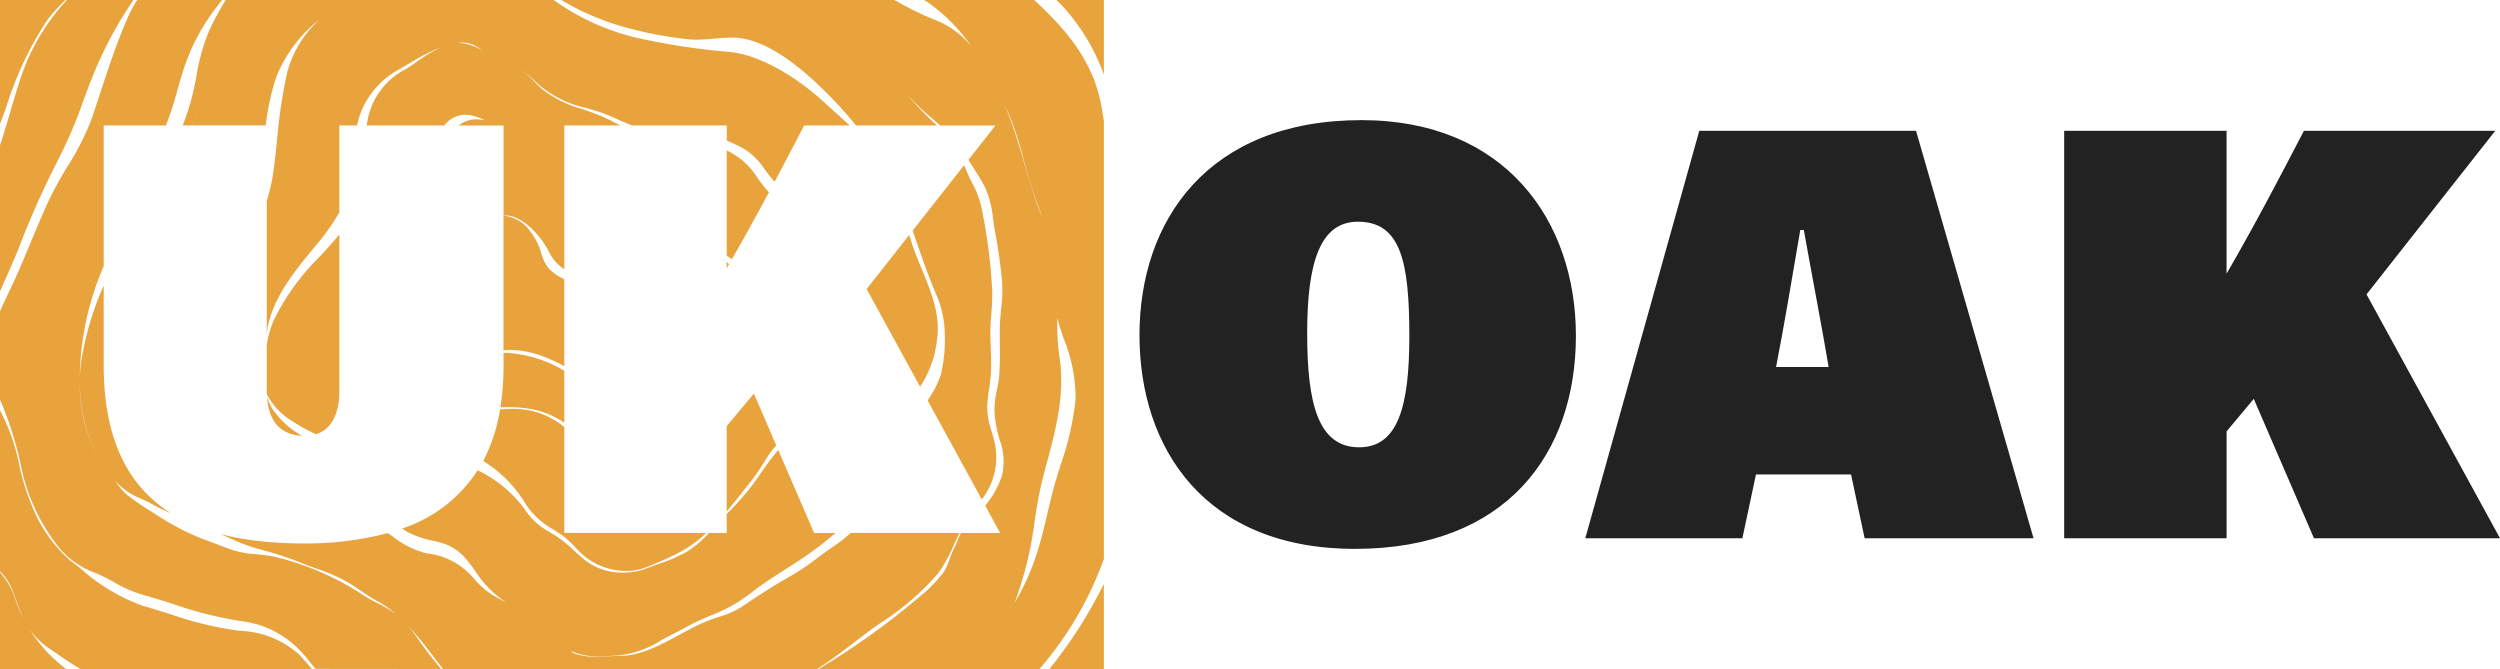
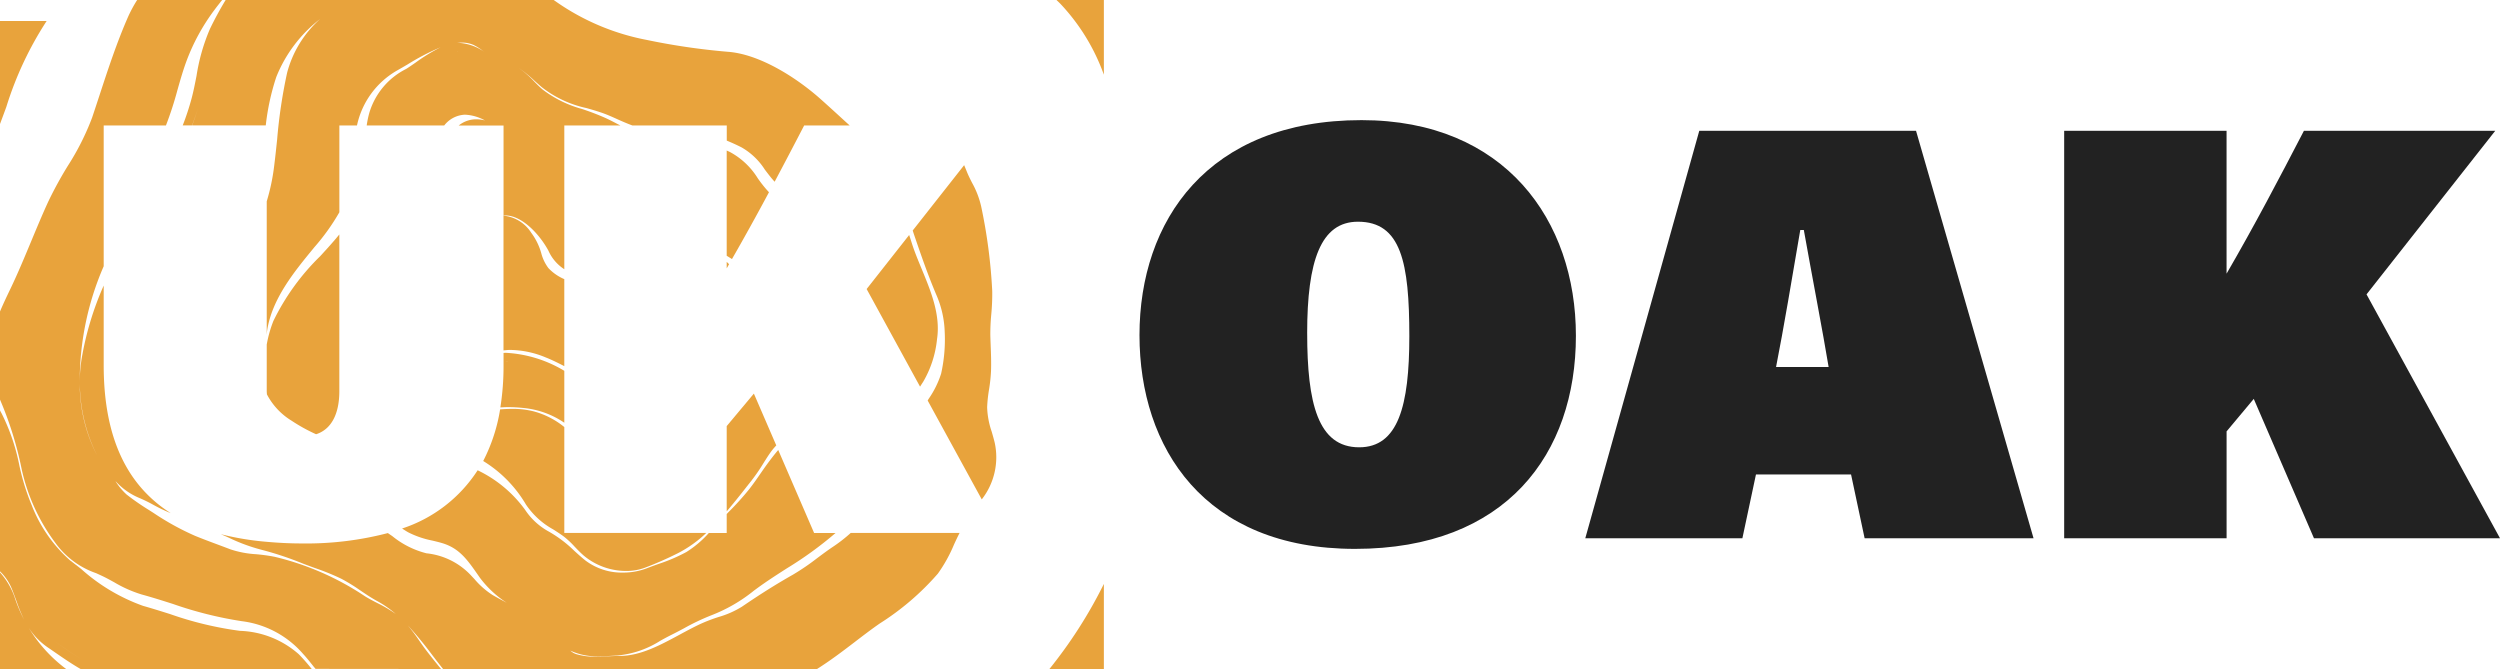
<svg xmlns="http://www.w3.org/2000/svg" width="224.212" height="60" viewBox="0 0 224.212 60">
  <defs>
    <clipPath id="clip-path">
      <rect id="Rectangle_3561" data-name="Rectangle 3561" width="224.212" height="60" fill="#fff" />
    </clipPath>
  </defs>
  <g id="Group_7143" data-name="Group 7143" clip-path="url(#clip-path)">
    <path id="Path_13268" data-name="Path 13268" d="M141.335,30.106c0,10.593-6.25,19.12-19.809,19.12-13.506,0-19.331-9.057-19.331-19.173,0-10.222,6.091-19.279,19.914-19.279,12.87,0,19.226,9,19.226,19.332m-24.1-.212c0,6.25.953,10.222,4.661,10.222,3.495,0,4.5-3.707,4.5-9.957,0-6.62-.742-10.275-4.608-10.275-3.336,0-4.555,3.5-4.555,10.01" fill="#222" />
    <path id="Path_13269" data-name="Path 13269" d="M157.483,42.552l-1.217,5.72H142.177L152.4,11.728h19.438l10.539,36.544H167.228l-1.217-5.72ZM164,32.913c-.477-2.913-1.536-8.421-2.225-12.288h-.317c-.742,4.344-1.483,8.792-2.172,12.288Z" fill="#222" />
    <path id="Path_13270" data-name="Path 13270" d="M185.125,11.728h14.564V24.545c2.49-4.29,4.714-8.527,6.939-12.817h17.16L212.242,26.4l11.97,21.874H207.528l-5.4-12.5-2.437,2.913v9.586H185.125Z" fill="#222" />
    <path id="Path_13271" data-name="Path 13271" d="M46.921,36.587a7.8,7.8,0,0,1,3.689,1.326V33.257a11.314,11.314,0,0,0-5.24-1.615c-.07,0-.14.009-.21.011v1.154a23.57,23.57,0,0,1-.285,3.733c.224-.01.451-.026.668-.026a12.544,12.544,0,0,1,1.378.073M45.37,32.441c.071,0,.141,0,.211.007-.1,0-.2,0-.3,0,.029,0,.058,0,.086,0" fill="#e8a33c" />
    <path id="Path_13272" data-name="Path 13272" d="M28.736,22.958a20.836,20.836,0,0,0-4.22,5.835,10.946,10.946,0,0,0-.594,2.109v4.182c0,.1.013.186.016.282l.032.063a6.033,6.033,0,0,0,2.178,2.3,15.446,15.446,0,0,0,2.2,1.216c1.392-.444,2.085-1.859,2.085-3.863V21.027c-.338.419-.7.829-1.074,1.245q-.306.338-.626.686" fill="#e8a33c" />
-     <path id="Path_13273" data-name="Path 13273" d="M24.431,36.66a5.634,5.634,0,0,1-.477-1.026c.151,2.174,1.207,3.35,3.135,3.454a7.754,7.754,0,0,1-2.658-2.428" fill="#e8a33c" />
    <path id="Path_13274" data-name="Path 13274" d="M49.009,32.081c.536.218,1.07.483,1.6.758V25.034a4.246,4.246,0,0,1-1.423-.987,3.827,3.827,0,0,1-.643-1.339,5.57,5.57,0,0,0-.9-1.832,3.327,3.327,0,0,0-2.487-1.533v.8h0V31.426c.19-.014.386-.043.572-.043a8.5,8.5,0,0,1,3.277.7" fill="#e8a33c" />
    <path id="Path_13275" data-name="Path 13275" d="M47.132,45.19a7,7,0,0,0,2.476,2.286c.3.191.608.389.929.621a7.776,7.776,0,0,1,1,.931c.267.278.542.565.855.833a5.94,5.94,0,0,0,3.766,1.345,4.76,4.76,0,0,0,1.653-.28A31.422,31.422,0,0,0,60.8,49.613a10.949,10.949,0,0,0,2.544-1.818H50.61V38.3a7.345,7.345,0,0,0-2.722-1.4,7.568,7.568,0,0,0-1.945-.231c-.367,0-.731.021-1.091.047a15.353,15.353,0,0,1-1.516,4.629,11.3,11.3,0,0,1,3.8,3.845M56.239,50.4l-.081,0-.042,0c.041,0,.082,0,.123,0m-10.3-12.935.087,0c-.081,0-.162,0-.243,0,.052,0,.1,0,.156,0" fill="#e8a33c" />
    <path id="Path_13276" data-name="Path 13276" d="M67.434,43.054a16.272,16.272,0,0,0,1.041-1.521c.221-.352.43-.684.66-1.006a5.961,5.961,0,0,1,.486-.579L67.611,35.3l-2.437,2.913v7.648c.595-.7,1.156-1.4,1.671-2.058q.3-.384.589-.745" fill="#e8a33c" />
    <path id="Path_13277" data-name="Path 13277" d="M65.174,24.068c.073-.125.141-.25.213-.375-.069-.07-.141-.138-.213-.207Z" fill="#e8a33c" />
    <path id="Path_13278" data-name="Path 13278" d="M82.786,34.255a9.413,9.413,0,0,0,1.251-3.837c.328-2.178-.549-4.3-1.4-6.353-.321-.776-.623-1.508-.849-2.217-.08-.253-.164-.512-.25-.773l-3.814,4.846,4.79,8.754c.09-.14.179-.278.269-.42" fill="#e8a33c" />
    <path id="Path_13279" data-name="Path 13279" d="M68.253,16.393q-.15-.2-.286-.393a6.627,6.627,0,0,0-2.505-2.368c-.1-.05-.191-.085-.288-.132v9.44c.161.1.318.194.474.293q1.723-3.006,3.318-5.993a10.085,10.085,0,0,1-.713-.847" fill="#e8a33c" />
    <path id="Path_13280" data-name="Path 13280" d="M75.835,10.919c-.742-.68-1.509-1.383-2.263-2.054-2.139-1.9-5.443-4.014-8.3-4.221a60.2,60.2,0,0,1-7.3-1.07A21.036,21.036,0,0,1,49.66,0H20.238c-.489.8-.957,1.662-1.406,2.587A17.252,17.252,0,0,0,17.626,6.8c-.139.709-.27,1.378-.439,2.014a23.652,23.652,0,0,1-.8,2.434h.835c.23-.615.455-1.232.637-1.877-.182.643-.4,1.264-.624,1.877h6.6a21.263,21.263,0,0,1,.941-4.336A12.383,12.383,0,0,1,28.714,1.7a9.8,9.8,0,0,0-2.966,4.833,45.88,45.88,0,0,0-.893,5.979c-.083.787-.161,1.531-.254,2.27a18.572,18.572,0,0,1-.679,3.276V30.015c.015-.118.015-.238.033-.356.437-2.861,2.425-5.28,4.179-7.414l.052-.065a19.237,19.237,0,0,0,2.25-3.143V11.252h1.58a7.468,7.468,0,0,1,3.649-4.96c.279-.156.58-.334.9-.521a20.708,20.708,0,0,1,2.951-1.533,16.137,16.137,0,0,0-2.249,1.38c-.312.217-.607.421-.841.565a6.472,6.472,0,0,0-3.31,3.961,8.583,8.583,0,0,0-.228,1.108h6.953a2.469,2.469,0,0,1,1.859-.966,4.05,4.05,0,0,1,1.794.517A3.107,3.107,0,0,0,42.7,10.7a2.467,2.467,0,0,0-1.559.556H45.16v8.079c.056,0,.111-.013.168-.013,1.437,0,2.98,1.59,3.806,3.067l.045.08a3.829,3.829,0,0,0,1.431,1.677V11.252h5.029c-.088-.046-.173-.086-.262-.132-.338-.178-.687-.361-1.051-.528a22.936,22.936,0,0,0-2.142-.822,10.317,10.317,0,0,1-3.525-1.745c-.248-.211-.485-.451-.737-.706A8.856,8.856,0,0,0,46.5,6.081a11.273,11.273,0,0,1,1.436,1.161c.214.192.435.391.665.586a9.874,9.874,0,0,0,4,1.865c.427.122.868.248,1.312.4.5.167.97.38,1.47.605.433.194.876.387,1.336.556h8.461v1.357c.434.18.877.377,1.33.608a6.033,6.033,0,0,1,2.083,1.991c.182.241.372.49.58.746.1.119.2.229.3.344q1.338-2.518,2.647-5.046h4.081c-.014-.013-.025-.027-.039-.04ZM41.079,4.644l.013,0c-.069,0-.139,0-.211.006.067-.005.133-.008.2-.008m0-.8h-.065a3.49,3.49,0,0,1,.393-.022,2.577,2.577,0,0,1,1.063.211,4.777,4.777,0,0,1,.805.507l.195.14a4.47,4.47,0,0,0-2.391-.837m19.013,7.1h0" fill="#e8a33c" />
    <path id="Path_13281" data-name="Path 13281" d="M2.572,56.3a6.26,6.26,0,0,0,1.786,1.814c.2.133.389.267.582.4.737.509,1.487,1.025,2.289,1.487H9.048c-.116-.049-.243-.083-.357-.135.114.052.241.086.357.135H27.96A16.839,16.839,0,0,0,26.8,58.678a8.383,8.383,0,0,0-5.274-2.1,31.141,31.141,0,0,1-6.284-1.509c-.784-.246-1.594-.5-2.423-.736a16.756,16.756,0,0,1-5.543-3.307c-.333-.26-.666-.52-1-.775a12.78,12.78,0,0,1-3.441-4.965,20.063,20.063,0,0,1-1.111-3.6A18.206,18.206,0,0,0,.146,37.079c-.052-.094-.1-.18-.146-.272V51.24a4.647,4.647,0,0,1,1.072,1.591c.138.345.261.682.381,1.007a17.435,17.435,0,0,0,.7,1.727,13.385,13.385,0,0,1-.775-1.8A6.543,6.543,0,0,0,0,51.337V60H5.933a13.1,13.1,0,0,1-3.361-3.7m2.236,1.154c.862.587,1.685,1.178,2.549,1.7-.864-.519-1.687-1.11-2.549-1.7a6.005,6.005,0,0,1-.783-.633,6.005,6.005,0,0,0,.783.633M.983,42.026a20.167,20.167,0,0,0,1.123,3.587A20.167,20.167,0,0,1,.983,42.026" fill="#e8a33c" />
    <path id="Path_13282" data-name="Path 13282" d="M39.561,60c-.494-.591-.942-1.158-1.32-1.651-.216-.281-.418-.572-.632-.879a17.132,17.132,0,0,0-1.038-1.387,33.959,33.959,0,0,1,2.253,2.741c.3.391.6.784.914,1.176h1.036c-.17-.206-.343-.409-.508-.619.165.21.338.413.508.619h32.5c1.171-.738,2.281-1.577,3.356-2.4.739-.565,1.5-1.15,2.265-1.68a23.686,23.686,0,0,0,5.219-4.476,13.188,13.188,0,0,0,1.447-2.608c.165-.359.327-.705.5-1.042h-.886c-.129.271-.26.54-.385.812.125-.272.256-.541.385-.812H76.3a13.491,13.491,0,0,1-1.568,1.225c-.5.333-.977.69-1.441,1.036A21.077,21.077,0,0,1,71.1,51.548c-1.472.834-2.916,1.741-4.547,2.855a8.37,8.37,0,0,1-2.115.935,15.051,15.051,0,0,0-1.574.6c-.651.3-1.308.656-1.944,1-1.71.922-3.478,1.875-5.29,1.887-.333,0-.684.018-1.024.032-.379.017-.77.034-1.149.034a5.584,5.584,0,0,1-1.749-.217,1.37,1.37,0,0,1-.558-.324,5.647,5.647,0,0,0,2.556.511c.457,0,.918-.028,1.405-.058l.251-.016a8.6,8.6,0,0,0,3.875-1.331c.319-.175.648-.356,1-.53.373-.186.746-.384,1.107-.576a20.179,20.179,0,0,1,2.519-1.194,14.161,14.161,0,0,0,3.766-2.195l.282-.207c.849-.622,1.768-1.211,2.657-1.781a33.1,33.1,0,0,0,4.37-3.173H73.013l-3.218-7.444c-.543.642-1.047,1.328-1.52,2.014-.37.537-.72,1.044-1.093,1.518a25.922,25.922,0,0,1-1.852,2.048c-.051.053-.1.11-.156.163v1.7h-1.6a9.3,9.3,0,0,1-2.022,1.713,15.144,15.144,0,0,1-2.488,1.064c-.347.125-.706.254-1.056.391a5.9,5.9,0,0,1-2.132.386A5.414,5.414,0,0,1,52.5,50.265c-.347-.276-.675-.574-.993-.862a11.2,11.2,0,0,0-2.251-1.709,6,6,0,0,1-2.168-1.978,11.251,11.251,0,0,0-4.251-3.539A12.8,12.8,0,0,1,36.06,47.4c.2.123.385.254.6.366a8.3,8.3,0,0,0,2.1.713c.319.076.62.147.926.24,1.53.467,2.245,1.5,3.234,2.924l.126.181a9.412,9.412,0,0,0,2.406,2.24l-.369-.2c-.3-.162-.617-.33-.927-.512a7.36,7.36,0,0,1-1.6-1.41c-.122-.131-.246-.263-.374-.4a6.362,6.362,0,0,0-3.934-1.919,7.933,7.933,0,0,1-3.064-1.54c-.13-.091-.27-.182-.4-.274a28.9,28.9,0,0,1-7.734.93c-1.116,0-2.16-.06-3.169-.15.255.065.51.13.761.205-.251-.075-.506-.141-.761-.205a25,25,0,0,1-4.076-.681q.346.15.681.3a16.135,16.135,0,0,0,2.974,1.1,29.034,29.034,0,0,1,3.7,1.233l.111.042c.325.125.653.244.982.363a21.331,21.331,0,0,1,2.358.959,16.027,16.027,0,0,1,1.7,1.046c.508.343,1.034.7,1.6,1A9.7,9.7,0,0,1,35.5,55.068a11.893,11.893,0,0,0-1.694-1c-.375-.194-.729-.378-1.071-.59a24.976,24.976,0,0,0-8.115-3.544,16.047,16.047,0,0,0-1.663-.23,8.831,8.831,0,0,1-2.287-.435c-.387-.149-.776-.294-1.166-.439-.668-.249-1.358-.506-2.018-.777A23.929,23.929,0,0,1,13.764,46l-.373-.239a22.169,22.169,0,0,1-2.034-1.407,5.68,5.68,0,0,1-1-1.2l.07.067a5.916,5.916,0,0,0,2,1.41,13.125,13.125,0,0,1,1.317.64,14.968,14.968,0,0,0,1.47.711l.1.04C11.29,43.474,9.3,39.1,9.3,32.754V25.611a27.374,27.374,0,0,0-1.974,6.54,13.218,13.218,0,0,0-.173,2.216A25.792,25.792,0,0,1,9.3,23.878V11.251h5.583a31.248,31.248,0,0,0,1.026-3.157c.249-.877.506-1.785.825-2.641A18.293,18.293,0,0,1,19.22.906c.231-.315.467-.606.7-.906H12.3a12.158,12.158,0,0,0-.788,1.451c-1.021,2.314-1.824,4.763-2.6,7.132-.214.653-.427,1.3-.645,1.951a23.029,23.029,0,0,1-2.185,4.341,34.661,34.661,0,0,0-1.751,3.2c-.544,1.184-1.049,2.4-1.538,3.574-.584,1.4-1.187,2.854-1.851,4.238-.325.677-.651,1.359-.942,2.05v7.9a31.722,31.722,0,0,1,1.942,6.233,17.208,17.208,0,0,0,3.019,6.61,7.537,7.537,0,0,0,3.657,2.724c.149.068.3.137.457.21.4.184.772.39,1.167.607a11.215,11.215,0,0,0,2.482,1.1c.937.256,1.879.555,2.789.845a34.566,34.566,0,0,0,6.165,1.544,8.686,8.686,0,0,1,5.512,2.945c.3.321.579.674.877,1.049.076.1.157.189.233.285ZM53.71,58.057h0M7.159,34.986c0-.2,0-.4,0-.594a14.561,14.561,0,0,0,1.562,6.476,13.963,13.963,0,0,1-1.559-5.882" fill="#e8a33c" />
    <path id="Path_13283" data-name="Path 13283" d="M94.116,60H99V52.369A41.5,41.5,0,0,1,94.116,60" fill="#e8a33c" />
    <path id="Path_13284" data-name="Path 13284" d="M82.008,21.137l.058.168c.6,1.751,1.172,3.4,1.9,5.115a8.982,8.982,0,0,1,.758,3.3,14.068,14.068,0,0,1-.32,3.794,8.519,8.519,0,0,1-1.116,2.254c-.031.05-.06.1-.09.154l4.851,8.865A6.138,6.138,0,0,0,89.21,39.7c-.083-.342-.178-.67-.27-.988a7.383,7.383,0,0,1-.408-2.19,12.622,12.622,0,0,1,.166-1.567,14.55,14.55,0,0,0,.181-1.668c.027-.775,0-1.555-.031-2.309-.011-.291-.022-.582-.03-.872a18.147,18.147,0,0,1,.084-1.912,19.469,19.469,0,0,0,.086-2.093A47.836,47.836,0,0,0,88,18.533a7.926,7.926,0,0,0-.82-2.138c-.167-.329-.324-.64-.461-.979l-.043-.105c-.066-.165-.137-.332-.206-.5l-4.614,5.862c.051.155.1.31.152.462m5.207-2.451a5.439,5.439,0,0,0-.378-1.166,5.439,5.439,0,0,1,.378,1.166" fill="#e8a33c" />
-     <path id="Path_13285" data-name="Path 13285" d="M.569,9.584a30.828,30.828,0,0,1,3.614-7.7A13,13,0,0,1,5.878,0H0V11.122c.192-.516.387-1.035.569-1.538" fill="#e8a33c" />
+     <path id="Path_13285" data-name="Path 13285" d="M.569,9.584a30.828,30.828,0,0,1,3.614-7.7H0V11.122c.192-.516.387-1.035.569-1.538" fill="#e8a33c" />
    <path id="Path_13286" data-name="Path 13286" d="M95.165.408A18.23,18.23,0,0,1,99,6.7V0H94.752c.137.136.281.266.413.408" fill="#e8a33c" />
-     <path id="Path_13287" data-name="Path 13287" d="M.868,10.216c-.281.964-.562,1.9-.868,2.823v13.1c.2-.47.409-.937.616-1.4.346-.778.7-1.582,1.018-2.366a78.868,78.868,0,0,1,3.634-8.146,40.589,40.589,0,0,0,2.2-5.174c.4-1.087.821-2.211,1.3-3.3A35.893,35.893,0,0,1,11.967,0H6A19.193,19.193,0,0,0,2.368,5.61c-.6,1.529-1.059,3.093-1.5,4.606m8.343-7.2Q8.582,4.2,8.038,5.435c-.418.953-.785,1.912-1.142,2.87.357-.958.724-1.917,1.142-2.87Q8.582,4.2,9.211,3.013" fill="#e8a33c" />
-     <path id="Path_13288" data-name="Path 13288" d="M99,46.919c-.029.141-.065.28-.092.421.027-.141.063-.28.092-.421V10.873c-.072-.493-.149-.989-.244-1.483C97.985,5.354,95.5,2.532,92.745,0H84.259c.212.162.432.313.634.487-.2-.174-.422-.325-.634-.487H82.866c.125.075.254.142.375.225A15.615,15.615,0,0,1,87.115,4.17a7.764,7.764,0,0,0-3.13-2.335A27.123,27.123,0,0,1,80.222,0h-1.4c.263.2.527.4.8.573C79.346.4,79.082.2,78.819,0H50.349a22.863,22.863,0,0,0,6.488,2.647,33.775,33.775,0,0,0,4.918.877c.229.021.464.031.719.031.554,0,1.1-.048,1.626-.094s1-.088,1.481-.088a6.121,6.121,0,0,1,.716.038c1.99.231,4.342,1.61,6.991,4.1a38,38,0,0,1,3.486,3.741h7.26l-.069-.066A27.184,27.184,0,0,1,81.3,8.4a20.313,20.313,0,0,0,2.3,2.223c.245.212.485.422.72.633h4.955l-2.424,3.081c.073.116.146.234.219.348.447.695.909,1.415,1.276,2.114a9.2,9.2,0,0,1,.718,2.869c.057.4.116.811.192,1.2.261,1.365.462,2.792.616,4.364a12.661,12.661,0,0,1-.081,2.433c-.056.577-.114,1.173-.121,1.784-.006.481,0,.967,0,1.437a29.4,29.4,0,0,1-.068,2.942,11.083,11.083,0,0,1-.184,1.1,8.815,8.815,0,0,0-.235,1.863A10.6,10.6,0,0,0,89.64,39.4a5.542,5.542,0,0,1,.2,3.346,8.956,8.956,0,0,1-1.478,2.61l.408.746c.04-.042.084-.08.121-.124-.037.044-.081.082-.121.124L89.7,47.8H86.183c-.111.216-.2.418-.275.612s-.157.39-.273.62a10.654,10.654,0,0,0-.463,1.1,7.353,7.353,0,0,1-.476,1.088,11.486,11.486,0,0,1-2.129,2.214l-.05.044A66.811,66.811,0,0,1,73.413,60H93.224A31.163,31.163,0,0,0,99,50.128ZM62.474,2.755h-.031c.052,0,.1,0,.157,0-.042,0-.084.005-.126.005M93.121,18.507c.173.478.338.949.494,1.421q-.122-.363-.264-.719c-.584-1.469-1.048-3.057-1.5-4.593a49.761,49.761,0,0,0-1.71-5.14c.03.062.06.125.089.187a27.679,27.679,0,0,1,1.575,4.657c.183.669.373,1.36.58,2.037.232.755.487,1.464.734,2.15m-.148,2.027q-.164-.521-.364-1.03c-.286-.719-.541-1.455-.78-2.2.239.745.494,1.481.78,2.2q.2.509.364,1.03m1.7,22.623c-.281.958-.51,1.937-.732,2.885-.266,1.133-.54,2.306-.9,3.416a20.509,20.509,0,0,1-2.059,4.616c.055-.126.1-.254.15-.385A32.662,32.662,0,0,0,92.8,46.684a37.126,37.126,0,0,1,1.124-5.3c.8-3.021,1.619-6.144,1.077-9.5a20.316,20.316,0,0,1-.172-3.381c.055.246.12.491.2.736.119.377.244.753.369,1.13a14.335,14.335,0,0,1,1.07,5.4,25.894,25.894,0,0,1-1.341,5.909c-.154.5-.307.992-.452,1.484m2.341-5.419a15.134,15.134,0,0,0,.25-1.925,8.509,8.509,0,0,0-.007-1.141,8.509,8.509,0,0,1,.007,1.141,15.157,15.157,0,0,1-.25,1.925m.441-30.079a12.164,12.164,0,0,1,.518,1.881,12.164,12.164,0,0,0-.518-1.881" fill="#e8a33c" />
  </g>
</svg>